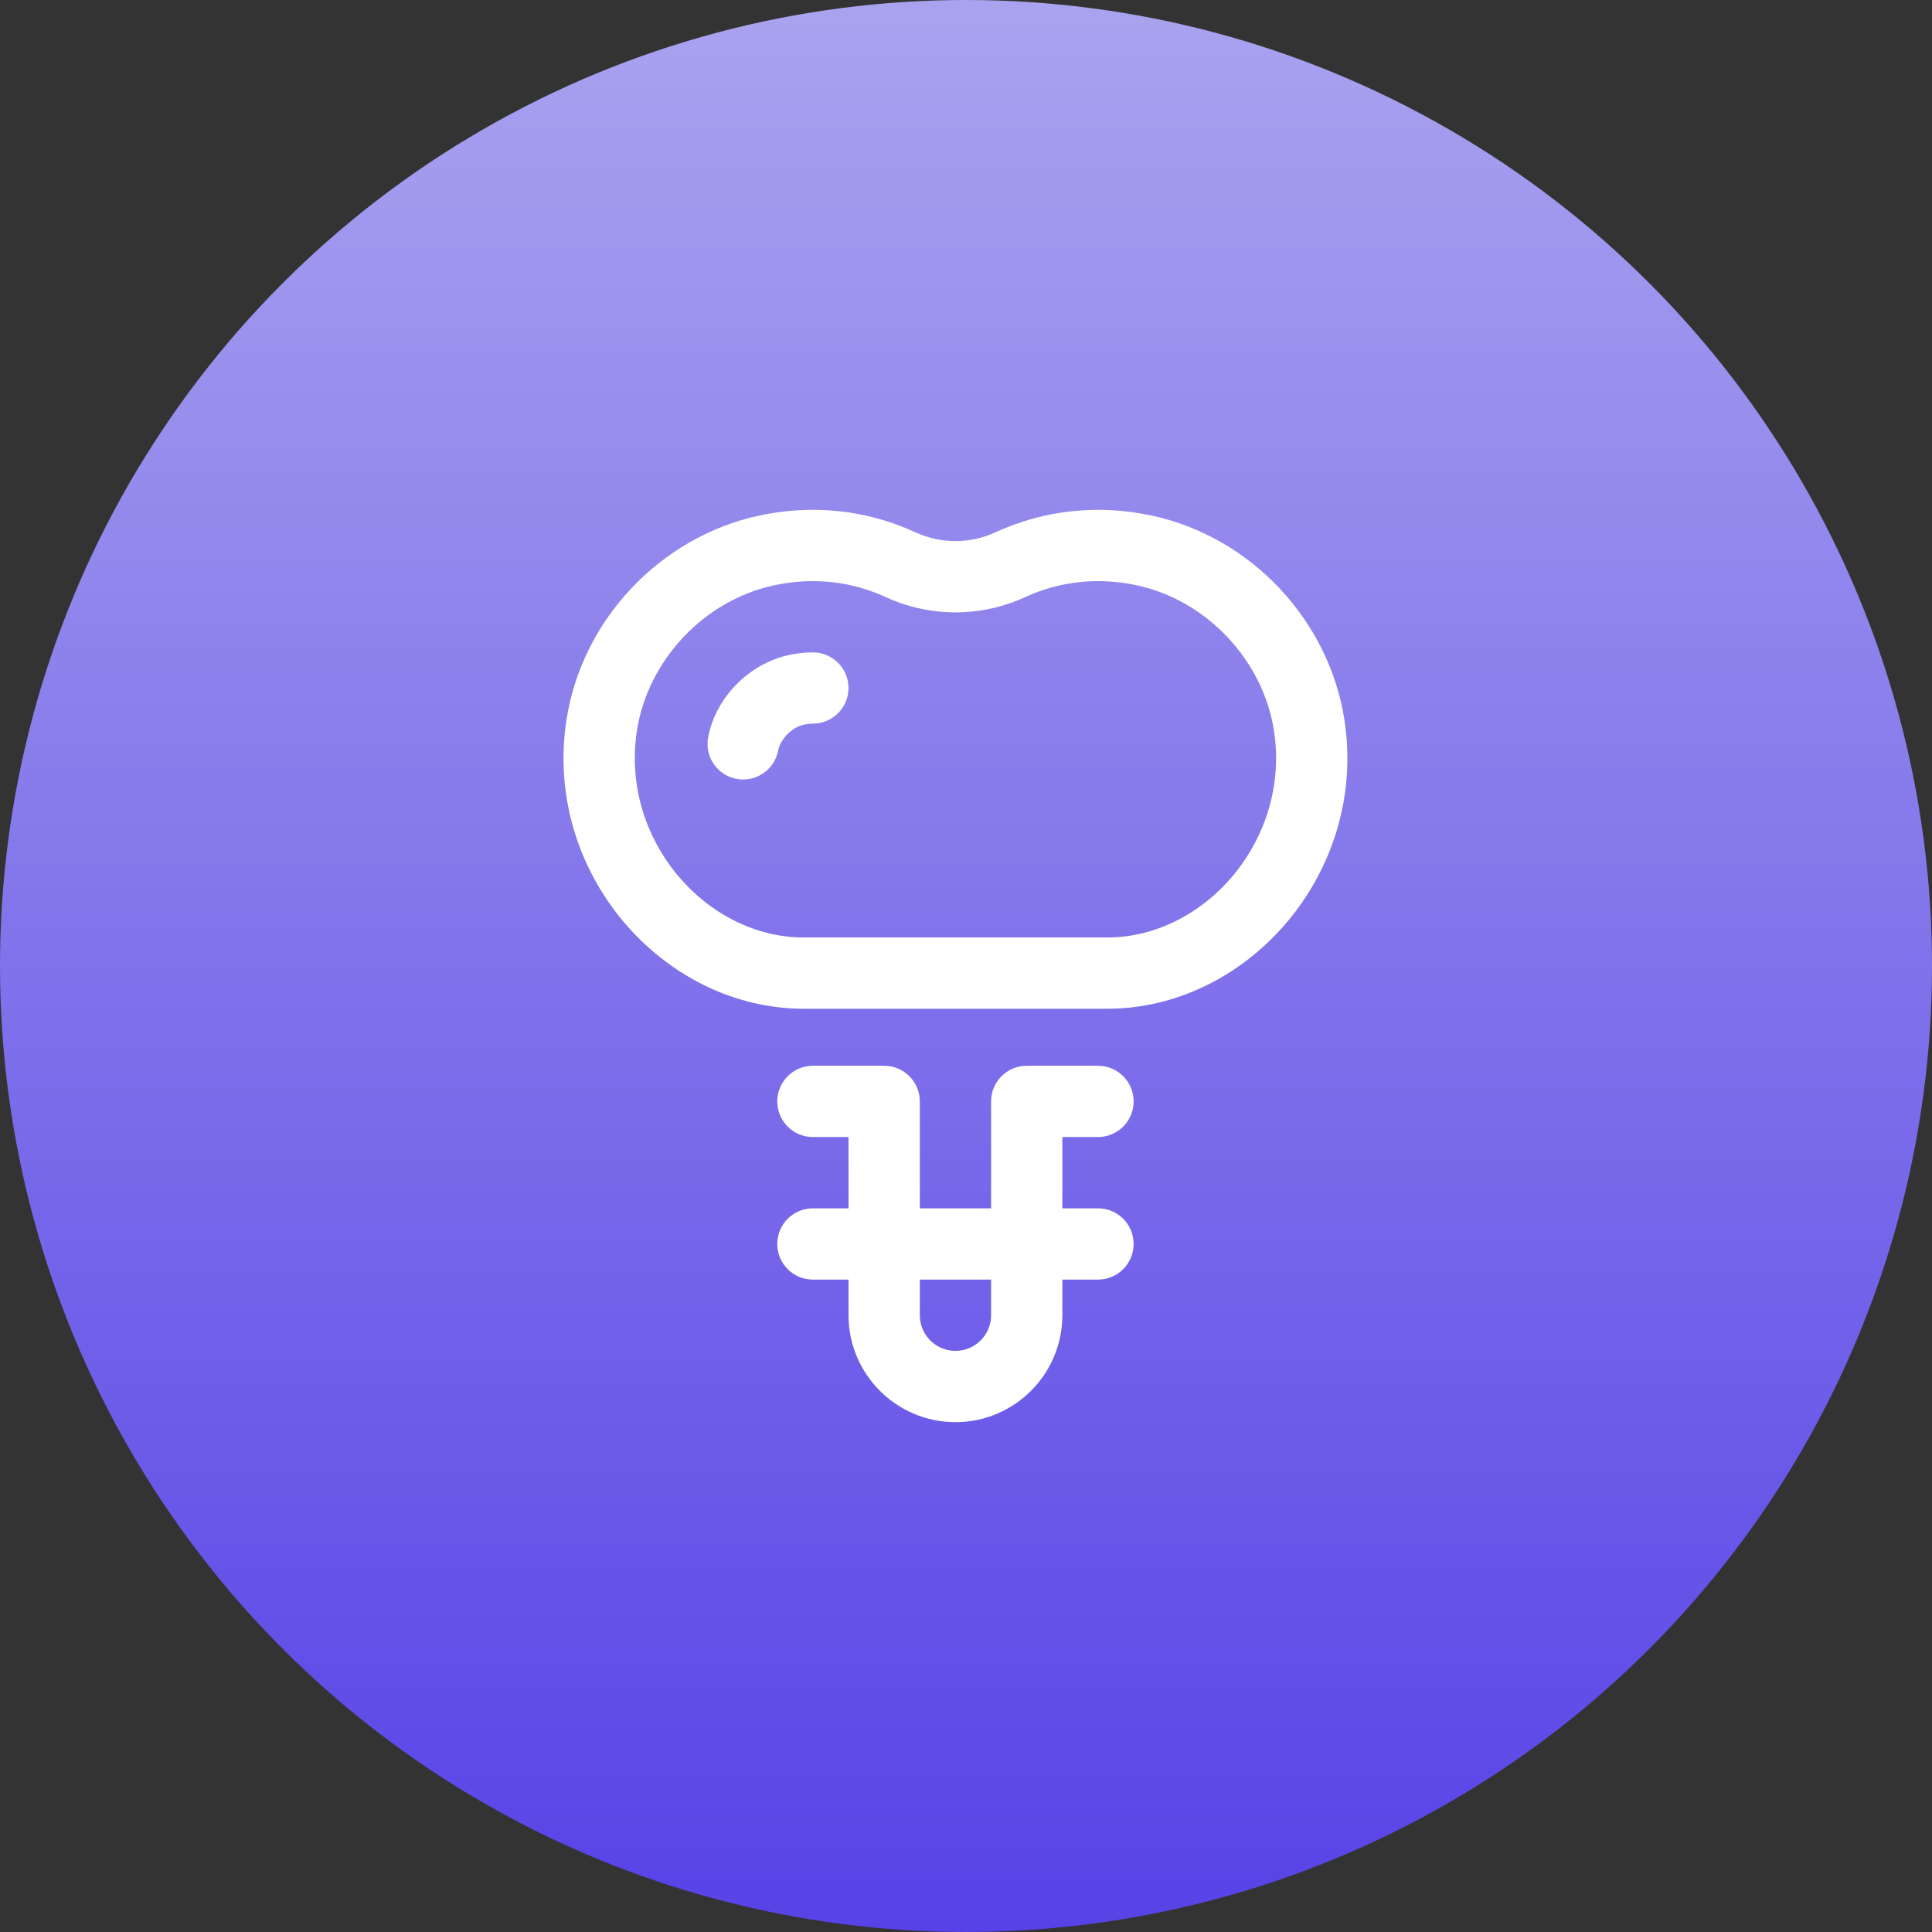
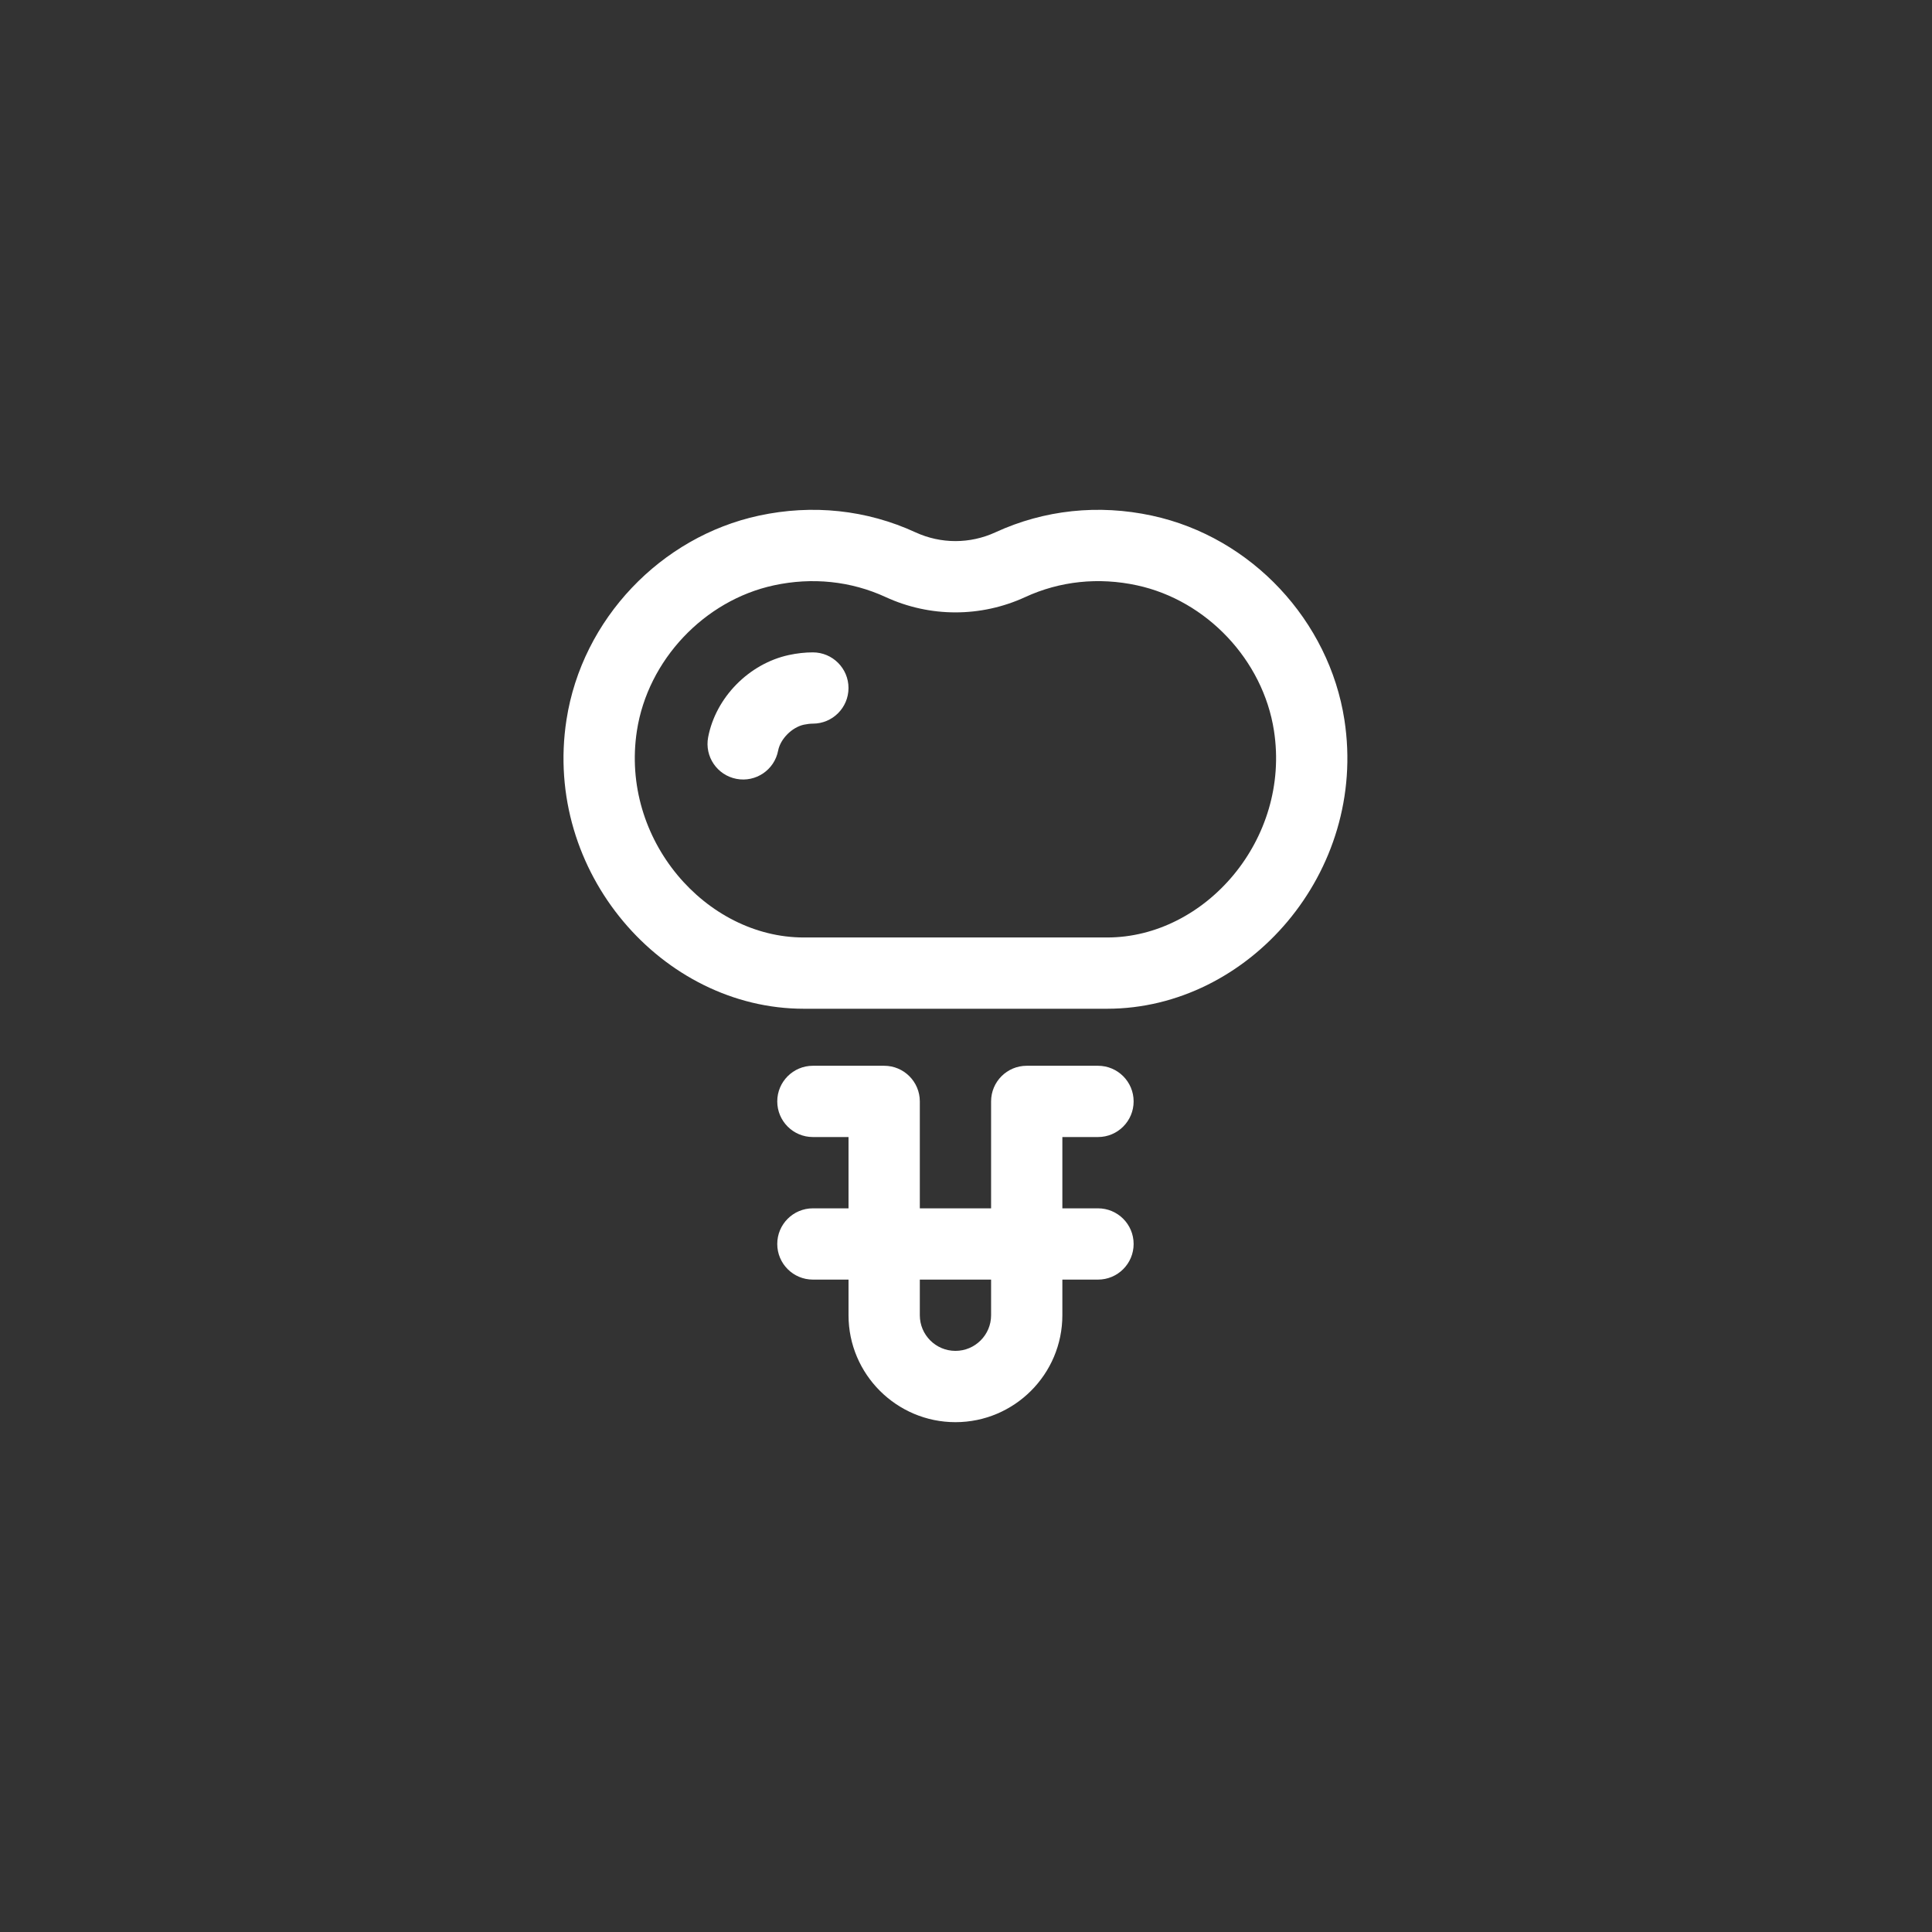
<svg xmlns="http://www.w3.org/2000/svg" width="72" height="72" viewBox="0 0 72 72" fill="none">
  <rect x="0" y="0" width="72" height="72" fill="#333333" stroke="none" />
-   <circle cx="36" cy="36" r="36" fill="url(#paint0_linear_5097_1230)" />
  <path d="M30.293 24.312C30.005 24.312 29.704 24.345 29.398 24.411C27.912 24.733 26.675 25.991 26.391 27.471C26.252 28.192 26.724 28.888 27.445 29.026C28.163 29.164 28.861 28.694 28.999 27.972C29.083 27.537 29.514 27.104 29.958 27.007C30.079 26.982 30.192 26.968 30.293 26.968C31.026 26.968 31.621 26.374 31.621 25.64C31.621 24.907 31.026 24.312 30.293 24.312Z" fill="white" />
  <path d="M40.919 42.374C41.653 42.374 42.247 41.78 42.247 41.046C42.247 40.313 41.653 39.718 40.919 39.718H38.263C37.529 39.718 36.935 40.313 36.935 41.046V45.031H34.279V41.046C34.279 40.313 33.684 39.718 32.95 39.718H30.294C29.561 39.718 28.966 40.313 28.966 41.046C28.966 41.78 29.561 42.374 30.294 42.374H31.622V45.031H30.294C29.561 45.031 28.966 45.625 28.966 46.359C28.966 47.093 29.561 47.687 30.294 47.687H31.622V49.015C31.622 51.212 33.41 53 35.607 53C37.804 53 39.591 51.212 39.591 49.015V47.687H40.919C41.653 47.687 42.247 47.093 42.247 46.359C42.247 45.625 41.653 45.031 40.919 45.031H39.591V42.374H40.919ZM36.935 49.015C36.935 49.748 36.339 50.343 35.607 50.343C34.874 50.343 34.279 49.748 34.279 49.015V47.687H36.935V49.015Z" fill="white" />
  <path d="M50.102 26.825C49.534 23.148 46.659 20.022 42.934 19.217C40.934 18.785 38.916 19 37.096 19.838C36.149 20.274 35.064 20.274 34.117 19.838C32.298 19 30.279 18.785 28.279 19.217C24.638 20.004 21.693 23.063 21.111 26.825C20.232 32.511 24.695 37.593 29.952 37.593H41.261C46.522 37.593 50.98 32.507 50.102 26.825ZM41.261 34.937H29.952C26.31 34.937 23.109 31.292 23.736 27.231C24.142 24.603 26.241 22.375 28.84 21.814C30.271 21.505 31.712 21.655 33.006 22.251C34.659 23.012 36.555 23.012 38.207 22.251C39.5 21.655 40.941 21.504 42.373 21.814C44.972 22.375 47.071 24.603 47.477 27.231C48.103 31.281 44.914 34.937 41.261 34.937Z" fill="white" />
  <defs>
    <linearGradient id="paint0_linear_5097_1230" x1="36" y1="0" x2="36" y2="72" gradientUnits="userSpaceOnUse">
      <stop stop-color="#A9A3EF" />
      <stop offset="1" stop-color="#5742E7" />
    </linearGradient>
  </defs>
</svg>